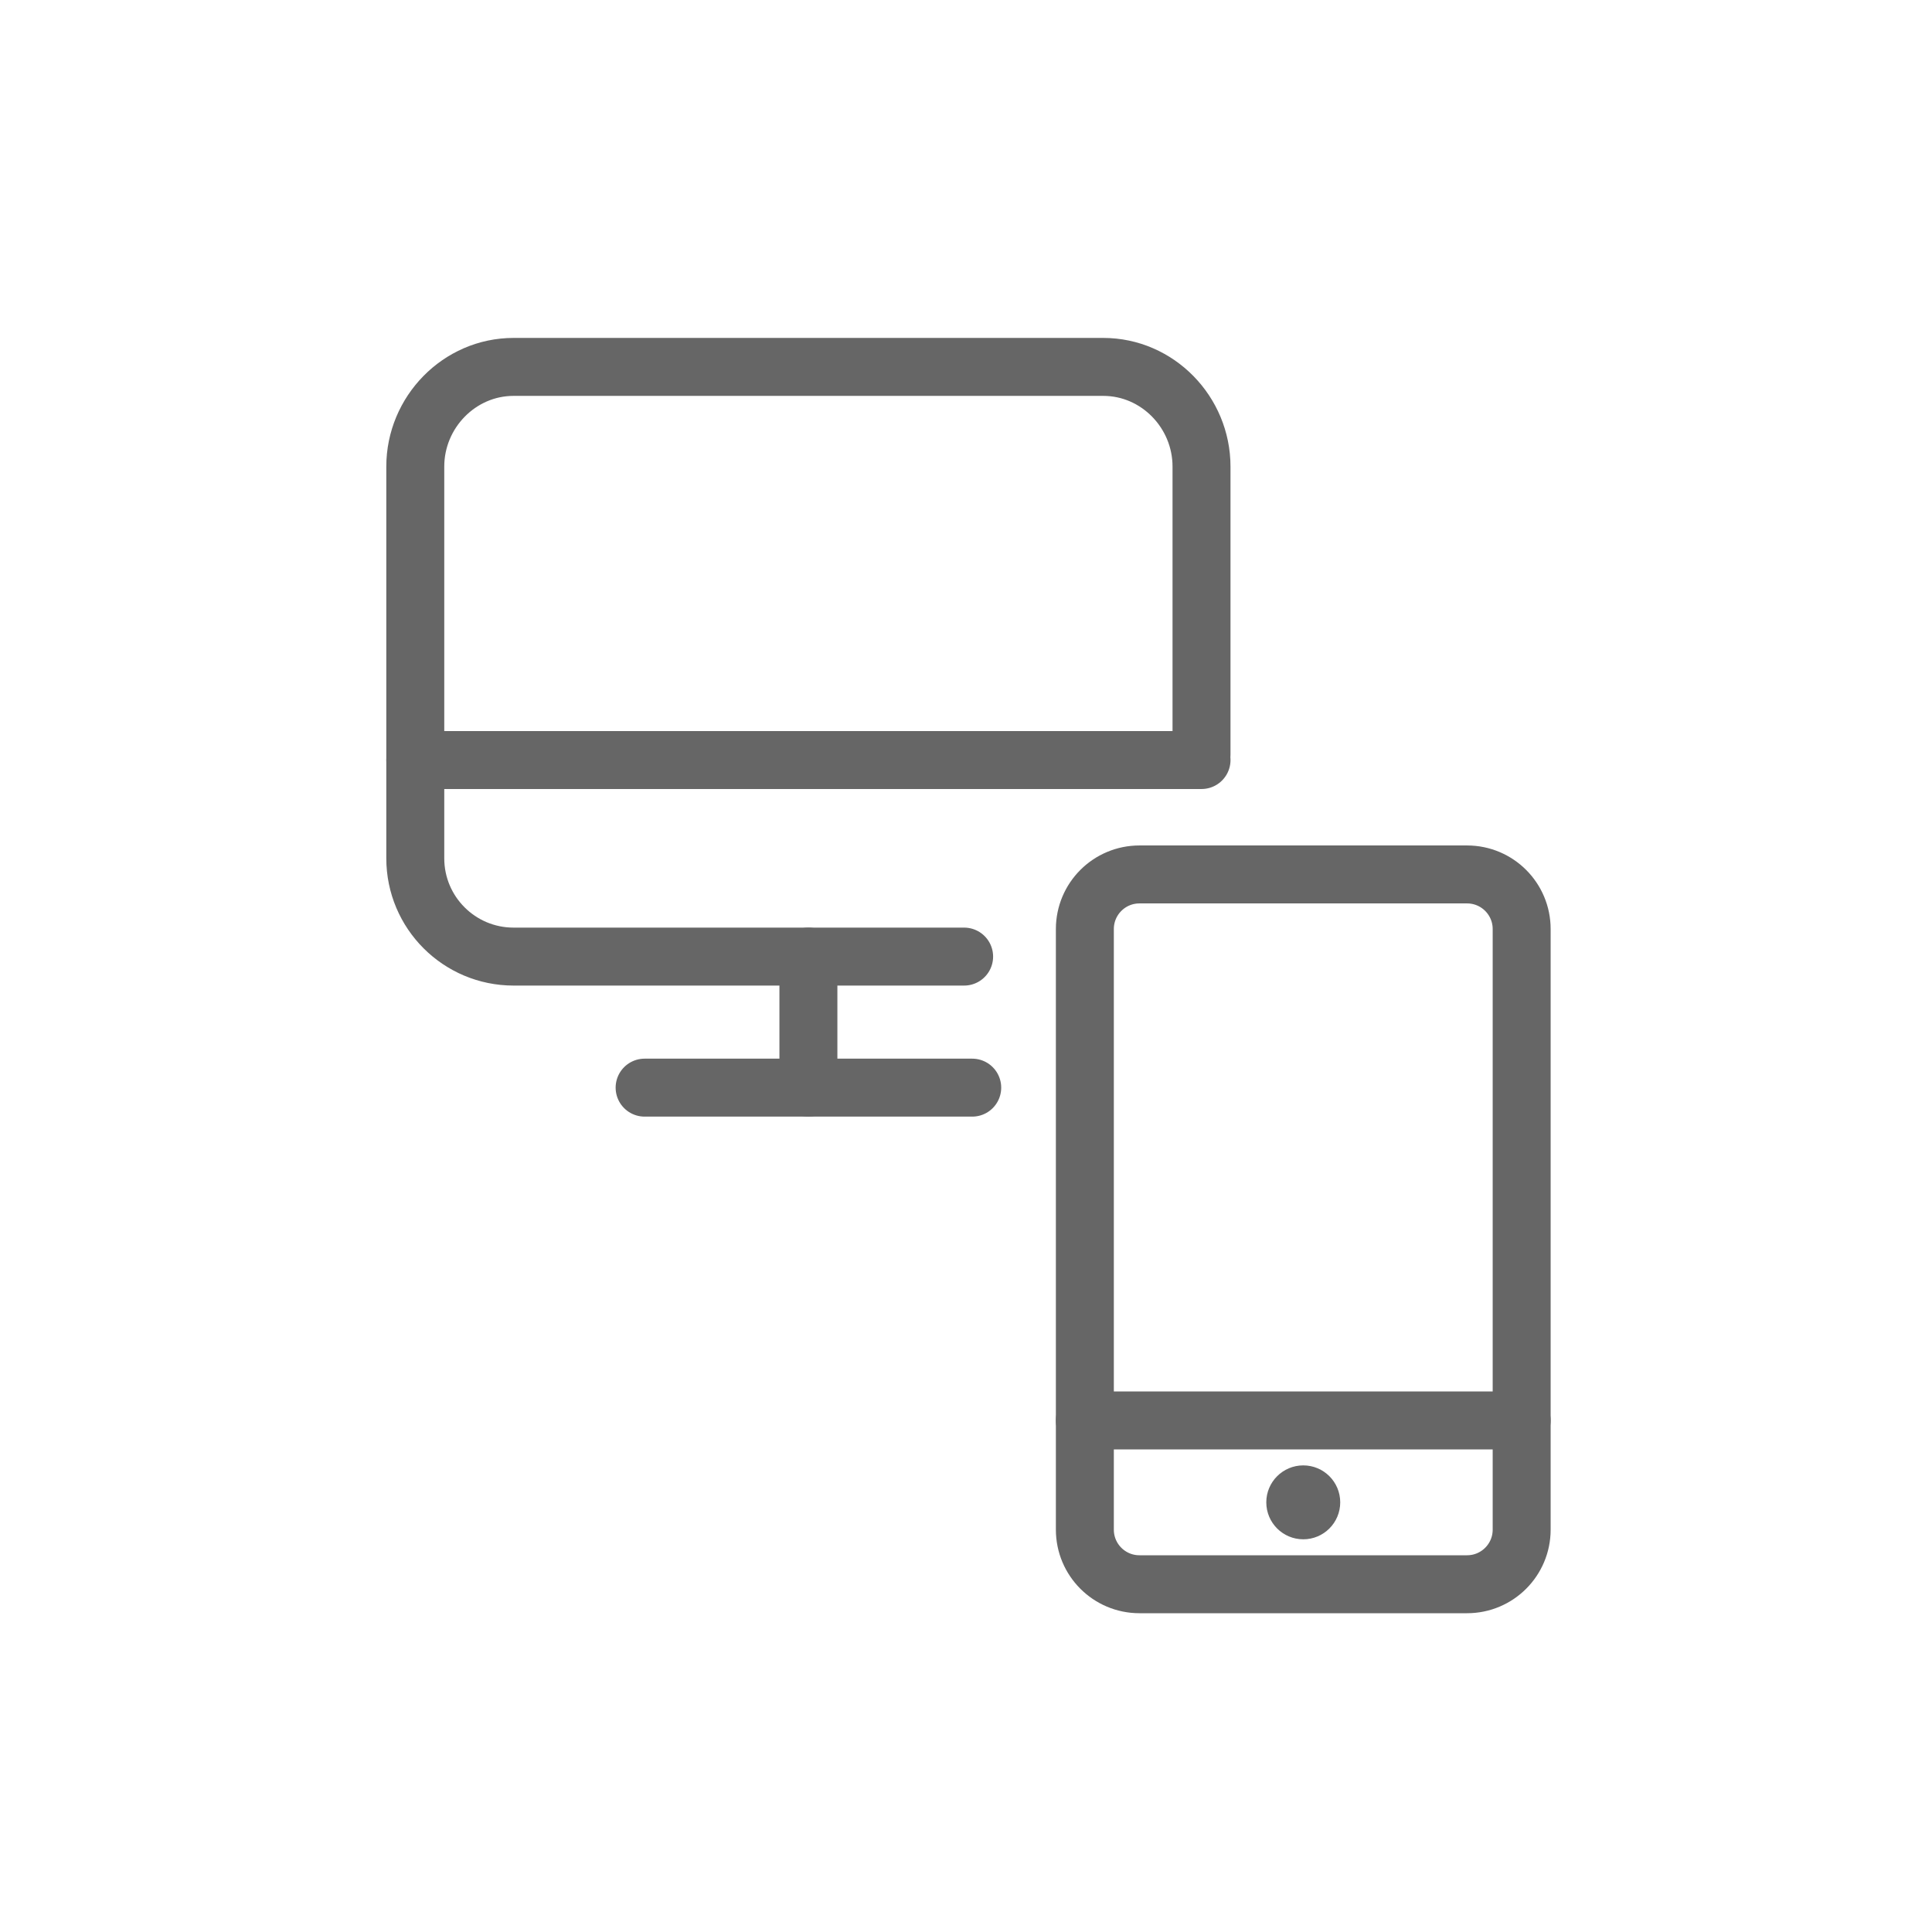
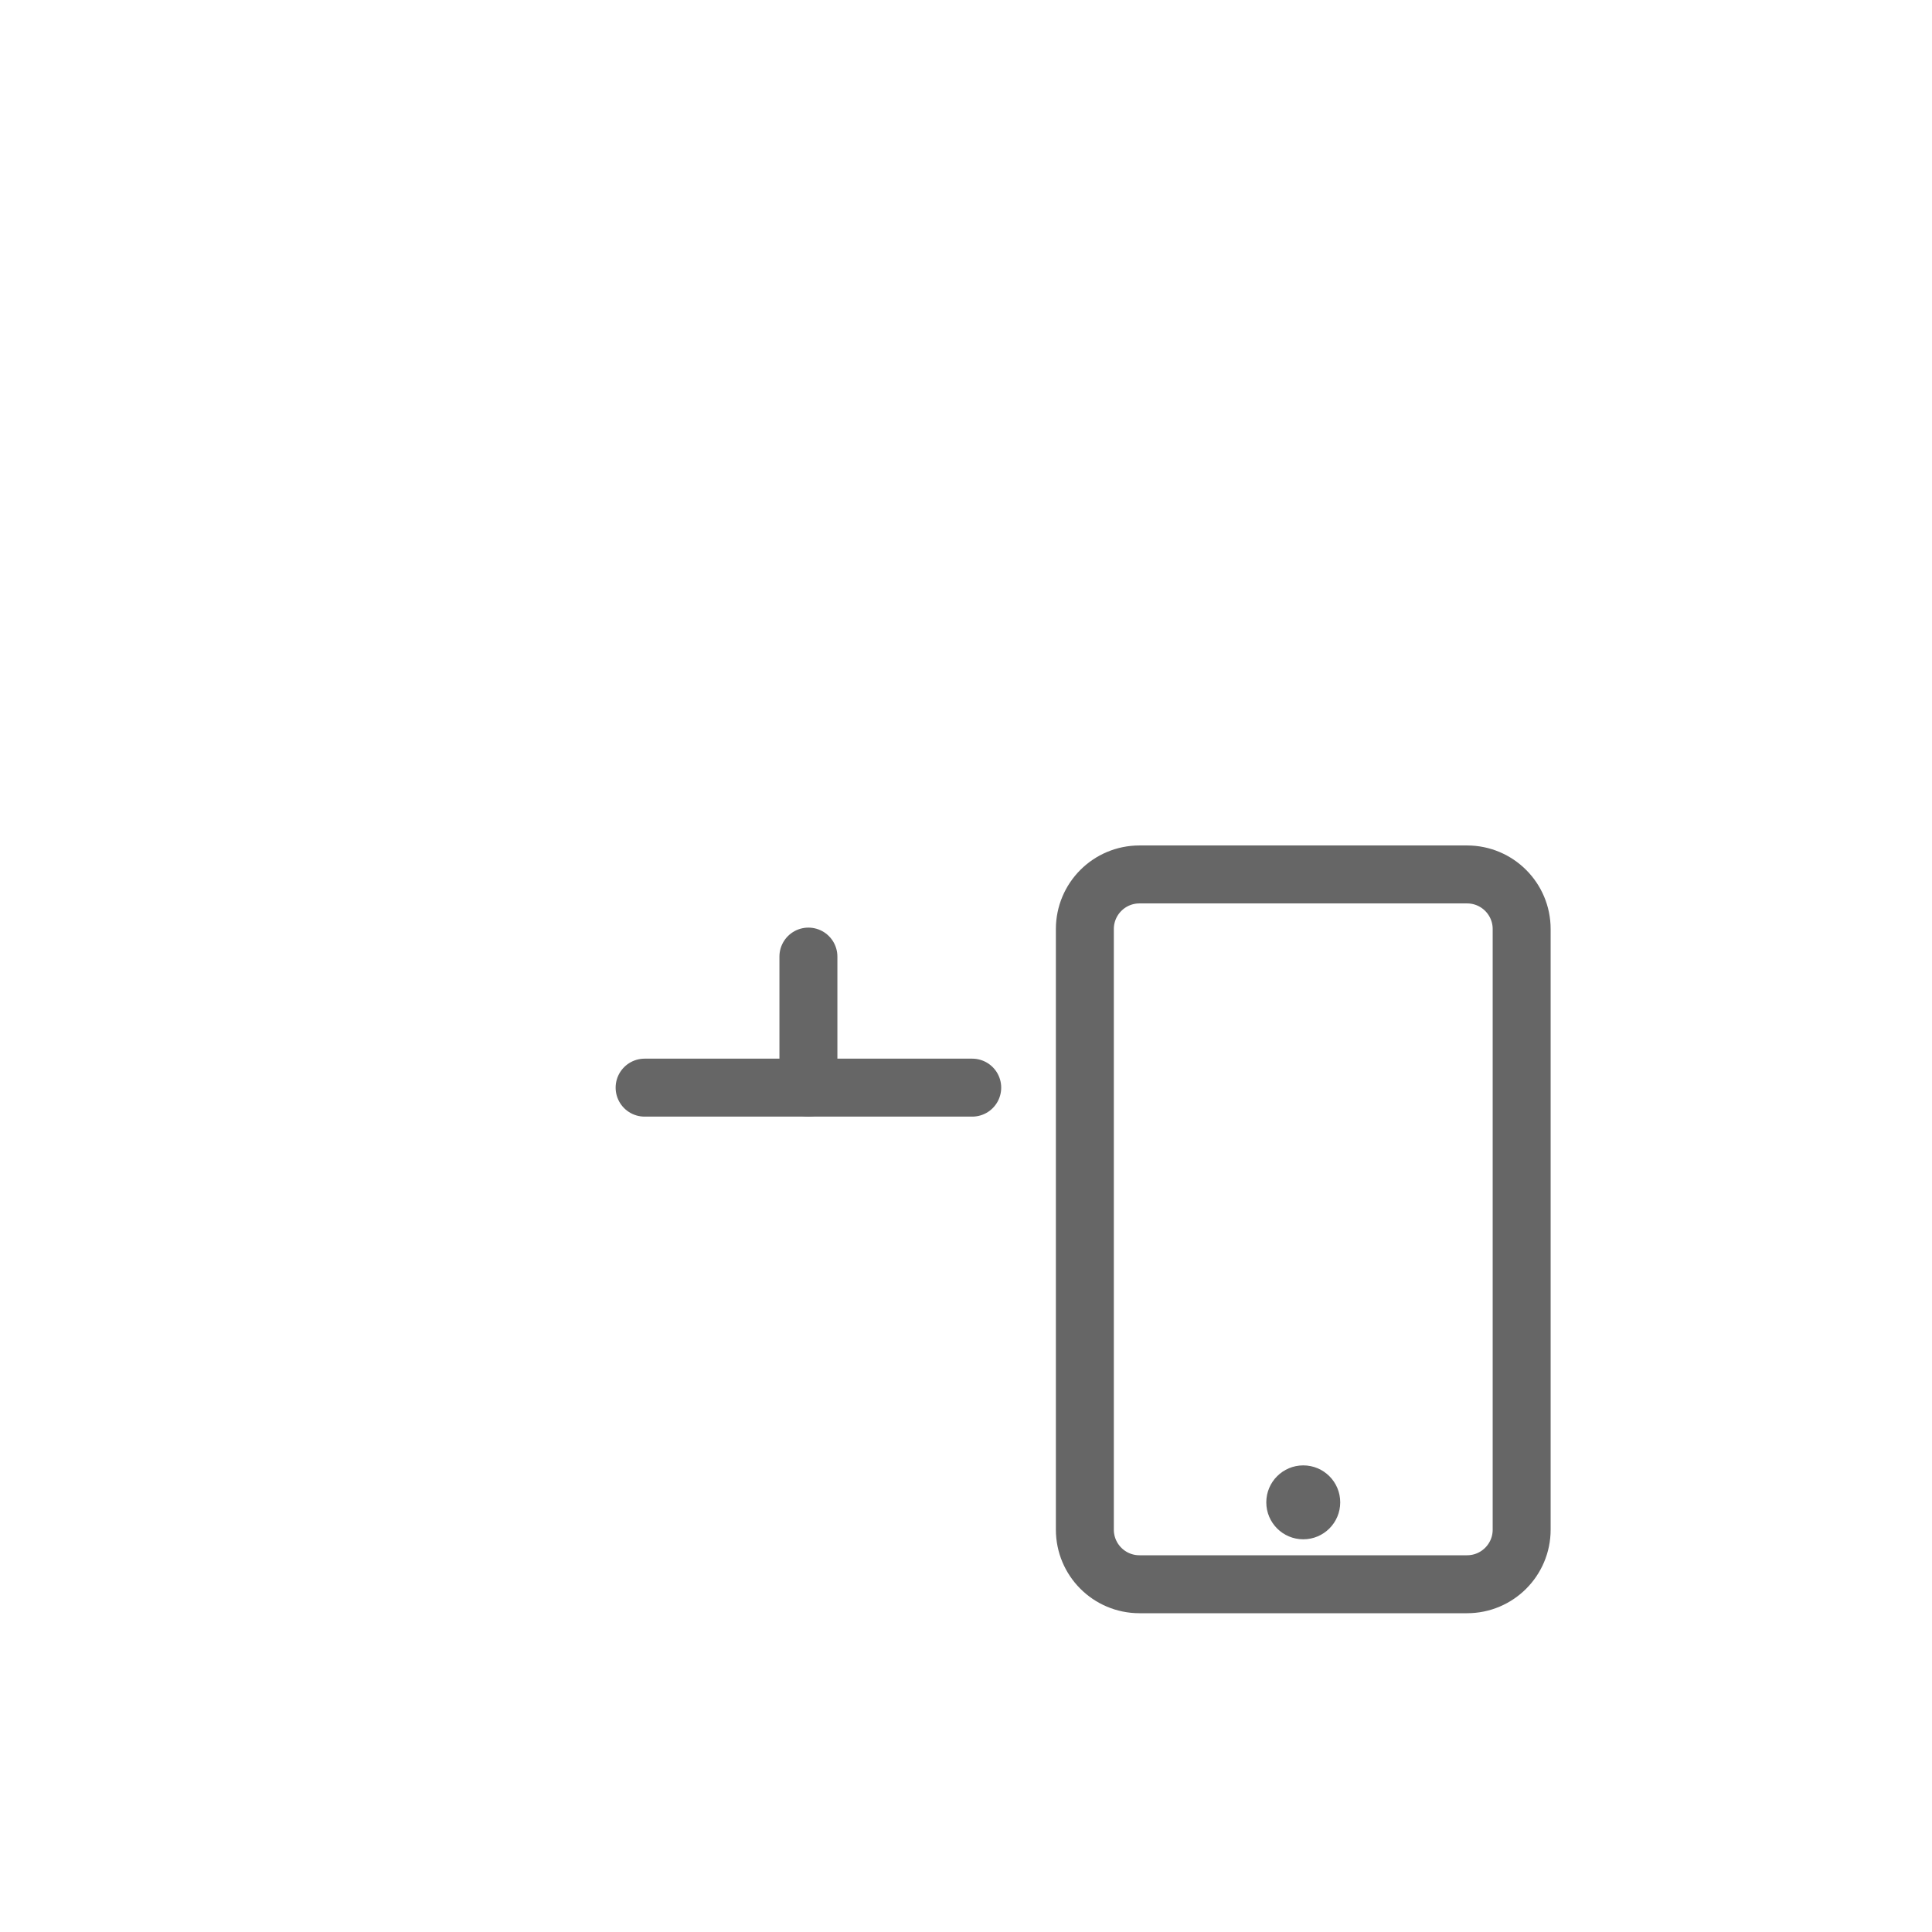
<svg xmlns="http://www.w3.org/2000/svg" width="100px" height="100px" viewBox="0 0 100 100" version="1.1">
  <title>F6856790-CAB1-4E05-8198-0D2A87AC187F</title>
  <desc>Created with sketchtool.</desc>
  <defs />
  <g id="Symbols" stroke="none" stroke-width="1" fill="none" fill-rule="evenodd">
    <g id="icons/no-hardware-plain" stroke="#666666">
      <g id="Page-1-Copy-4" transform="translate(21, 18)">
        <g id="Group-13" stroke-linecap="round" stroke-linejoin="round" stroke-width="3">
-           <path d="M0.496,11.452 L0.496,26.355 C0.496,29.166 2.768,31.513 5.583,31.513 C17.624,31.513 26.655,31.513 32.675,31.513 C33.437,31.513 34.58,31.513 36.104,31.513 C38.912,31.513 41.191,29.166 41.191,26.355 C41.191,23.377 41.191,21.143 41.191,19.654 C41.191,16.637 41.191,12.112 41.191,6.078 C41.191,3.267 38.912,0.991 36.104,0.991 L12.783,0.991" id="Stroke-3" transform="translate(20.843, 16.252) scale(-1, -1) translate(-20.843, -16.252) " />
-           <path d="M0.496,21.339 L41.191,21.339" id="Stroke-5" />
          <path d="M12.365,38.296 L29.322,38.296" id="Stroke-7" />
          <path d="M20.843,31.513 L20.843,38.296" id="Stroke-9" />
        </g>
        <path d="M35.152,30.087 C35.152,28.527 36.415,27.261 37.978,27.261 L54.935,27.261 C56.498,27.261 57.761,28.527 57.761,30.087 L57.761,61.174 C57.761,62.734 56.498,64 54.935,64 L37.978,64 C36.415,64 35.152,62.734 35.152,61.174 L35.152,30.087 Z" id="Stroke-11" stroke-width="3" stroke-linecap="round" stroke-linejoin="round" />
-         <path d="M35.152,55.522 L57.761,55.522" id="Stroke-19" stroke-width="3" stroke-linecap="round" stroke-linejoin="round" />
        <path d="M46.457,58.348 C45.677,58.348 45.043,58.981 45.043,59.761 C45.043,60.541 45.677,61.174 46.457,61.174 C47.237,61.174 47.87,60.541 47.87,59.761 C47.87,58.981 47.237,58.348 46.457,58.348" id="Fill-21" fill="#666666" />
      </g>
    </g>
  </g>
</svg>